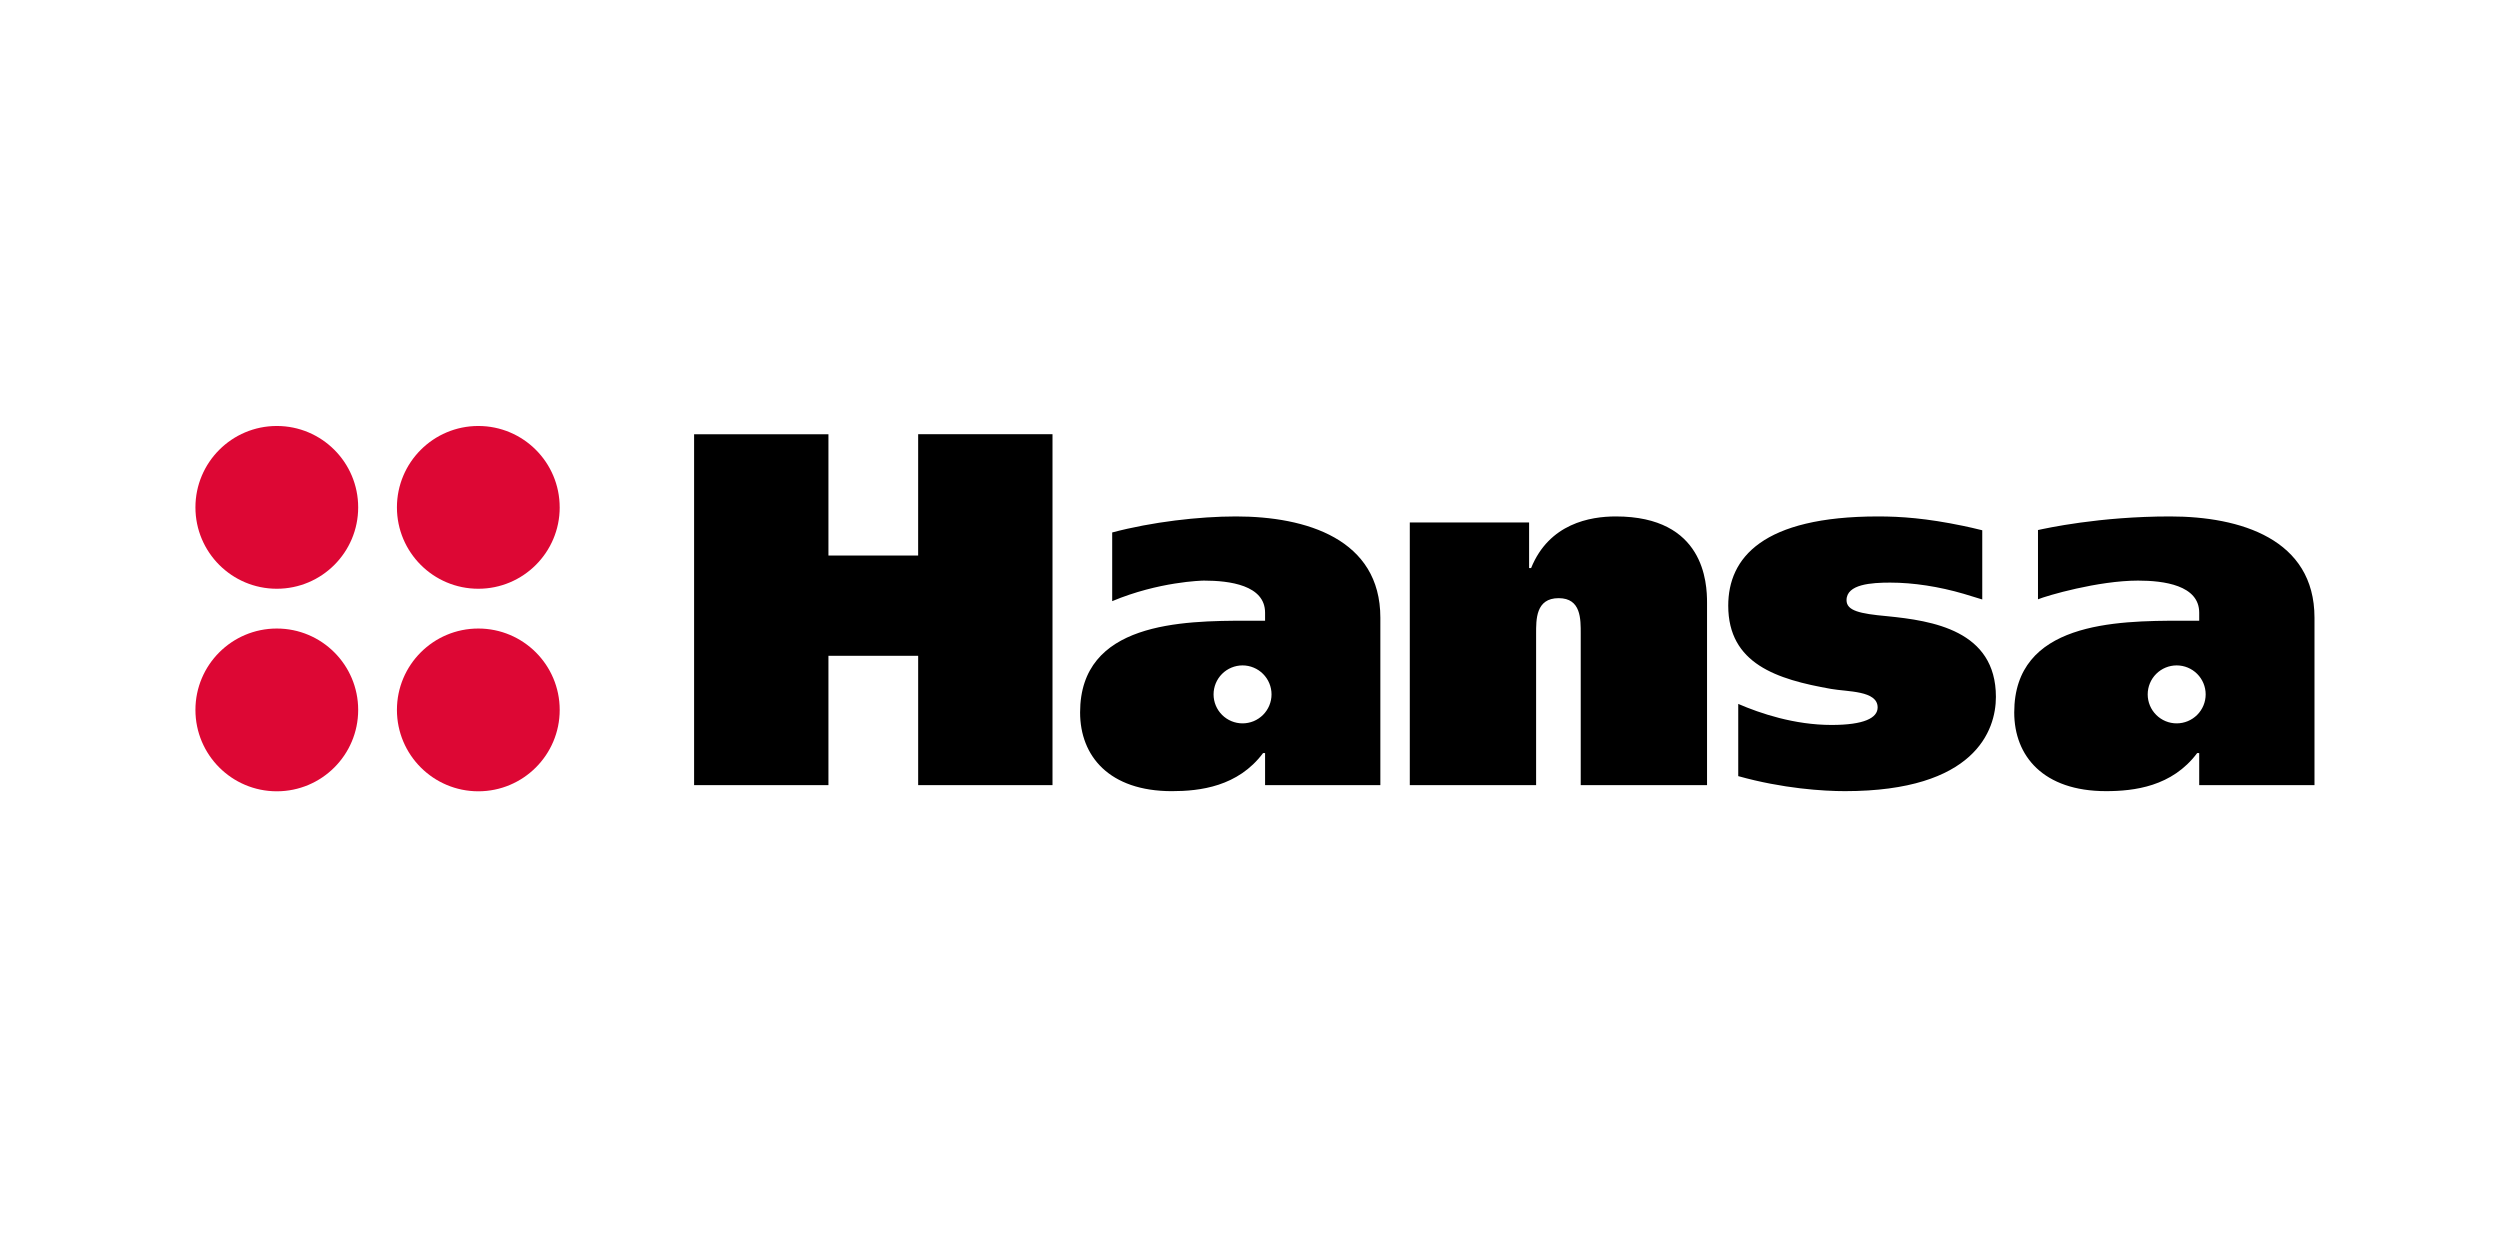
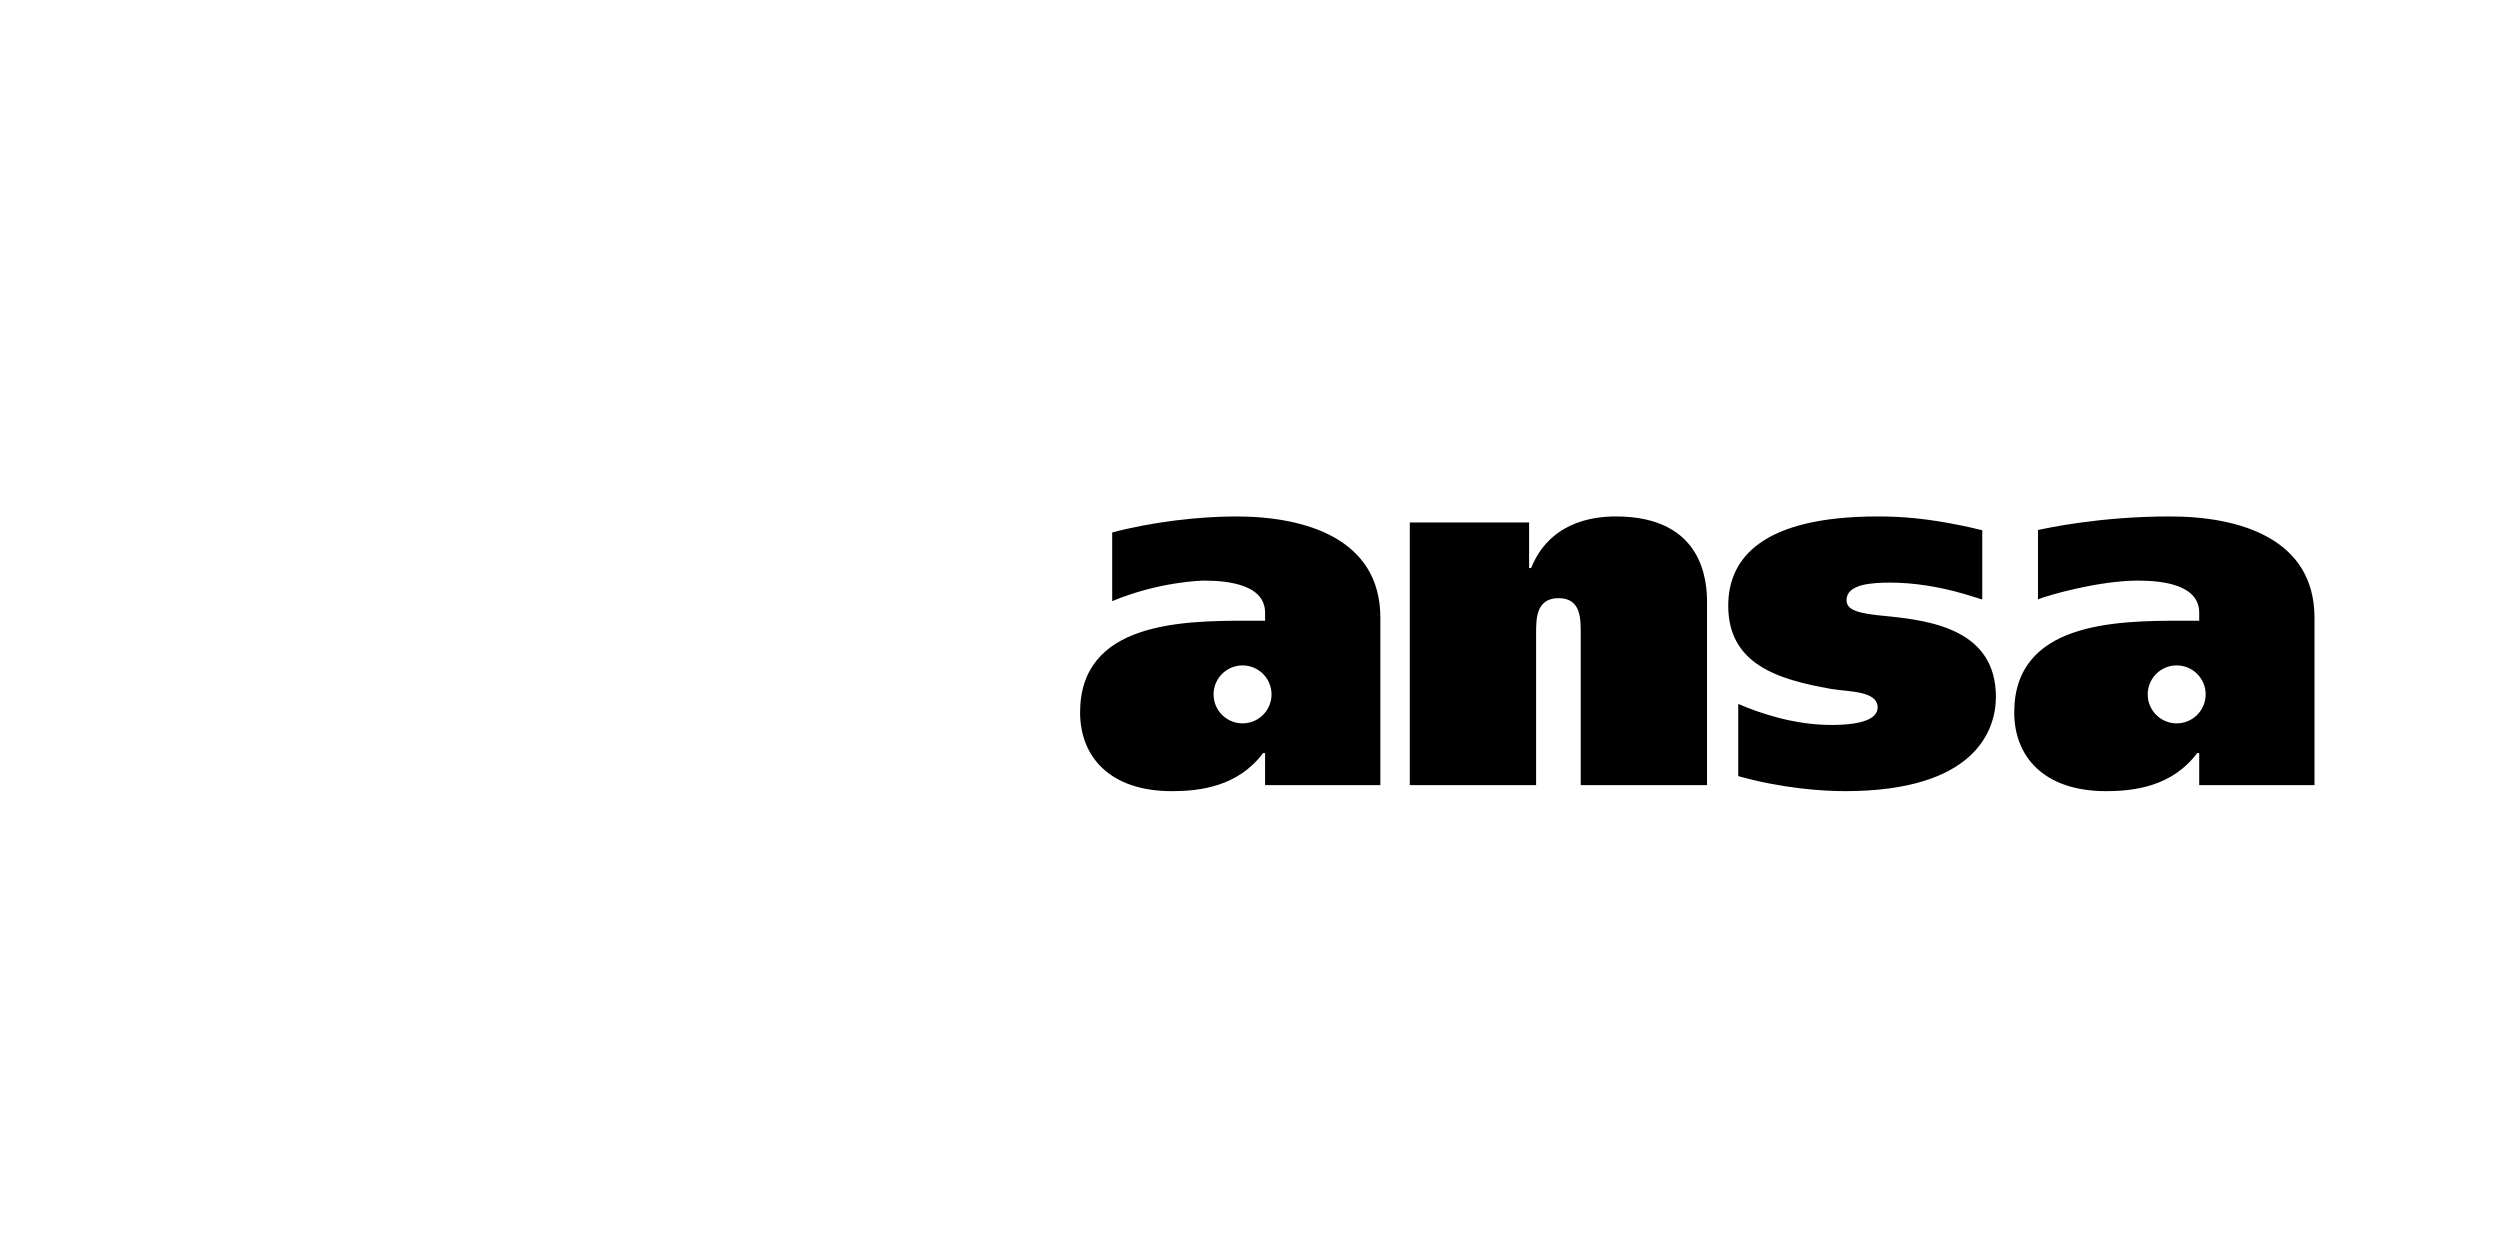
<svg xmlns="http://www.w3.org/2000/svg" xmlns:ns1="http://www.serif.com/" width="100%" height="100%" viewBox="0 0 300 150" version="1.1" xml:space="preserve" style="fill-rule:evenodd;clip-rule:evenodd;stroke-linejoin:round;stroke-miterlimit:2;">
  <g id="Слой1">
    </g>
  <g id="Слой2">
    </g>
  <g id="Слой11" ns1:id="Слой1">
    </g>
  <g id="Слой12" ns1:id="Слой1">
    </g>
  <g id="Слой13" ns1:id="Слой1">
    </g>
  <g id="Слой14" ns1:id="Слой1" transform="matrix(0.104,0,0,0.104,20.571,-54.429)">
    <g transform="matrix(22.859,0,0,22.859,27.7,246.513)">
-       <path d="M8.215,37.721C8.215,39.99 6.376,41.829 4.108,41.829C1.839,41.829 0,39.99 0,37.721C0,35.453 1.839,33.613 4.108,33.613C6.376,33.613 8.215,35.453 8.215,37.721ZM18.387,37.721C18.387,39.99 16.547,41.829 14.279,41.829C12.011,41.829 10.171,39.99 10.171,37.721C10.171,35.453 12.011,33.613 14.279,33.613C16.547,33.613 18.386,35.453 18.386,37.721L18.387,37.721ZM8.215,47.945C8.215,50.213 6.376,52.053 4.108,52.053C1.839,52.053 0,50.213 0,47.945C0,45.676 1.839,43.837 4.108,43.837C6.376,43.837 8.215,45.676 8.215,47.945ZM18.387,47.945C18.387,50.213 16.547,52.053 14.279,52.053C12.011,52.053 10.171,50.213 10.171,47.945C10.171,45.676 12.011,43.837 14.279,43.837C16.547,43.837 18.387,45.676 18.387,47.945" style="fill:rgb(221,7,52);" />
-     </g>
+       </g>
    <g transform="matrix(22.859,0,0,22.859,27.7,246.513)">
      <path d="M52.525,38.179C50.652,38.179 48.273,38.457 46.275,38.988L46.275,42.455C48.628,41.469 50.804,41.418 50.905,41.418C52.196,41.418 53.992,41.646 53.992,43.038L53.992,43.442L53.106,43.442C49.767,43.442 44.655,43.518 44.655,48.073C44.655,50.274 46.123,52.046 49.286,52.046C50.702,52.046 52.626,51.818 53.891,50.123L53.992,50.123L53.992,51.742L59.811,51.742L59.811,43.29C59.811,39.318 56.067,38.179 52.525,38.179ZM52.855,48.624C52.467,48.624 52.095,48.47 51.821,48.196C51.546,47.922 51.392,47.55 51.392,47.162C51.392,46.774 51.546,46.402 51.82,46.127C52.094,45.853 52.467,45.699 52.854,45.698C53.047,45.698 53.237,45.736 53.414,45.81C53.592,45.883 53.753,45.991 53.889,46.127C54.025,46.263 54.133,46.424 54.206,46.601C54.28,46.779 54.318,46.969 54.318,47.161C54.318,47.353 54.28,47.543 54.206,47.721C54.133,47.898 54.025,48.06 53.889,48.196C53.754,48.331 53.592,48.439 53.415,48.513C53.237,48.586 53.047,48.624 52.855,48.624ZM67.319,40.786L67.42,40.786C68.331,38.533 70.406,38.179 71.696,38.179C76.175,38.179 76.301,41.545 76.301,42.531L76.301,51.741L69.925,51.741L69.925,44.1C69.925,43.367 69.95,42.304 68.811,42.304C67.648,42.304 67.673,43.392 67.673,44.1L67.673,51.741L61.297,51.741L61.297,38.483L67.319,38.483L67.319,40.786ZM77.876,47.642C78.99,48.123 80.71,48.704 82.583,48.704C84.228,48.704 84.912,48.351 84.912,47.82C84.912,46.959 83.393,47.035 82.557,46.884C79.825,46.403 77.371,45.618 77.371,42.683C77.371,40.279 79.091,38.179 84.936,38.179C86.076,38.179 87.372,38.268 89.234,38.656C89.357,38.681 89.947,38.811 90.193,38.877L90.193,42.37C89.566,42.178 89.412,42.131 89.259,42.085C88.008,41.719 86.716,41.519 85.544,41.519C84.608,41.519 83.342,41.595 83.342,42.405C83.342,42.937 84,43.088 85.392,43.214C87.669,43.442 90.882,43.923 90.882,47.288C90.882,48.984 89.819,52.045 83.266,52.045C82.178,52.045 80.129,51.919 77.876,51.287L77.876,47.642ZM99.676,38.179C96.089,38.179 93.405,38.78 93.006,38.865L93.006,42.362C93.448,42.179 96.039,41.418 98.057,41.418C99.347,41.418 101.144,41.646 101.144,43.037L101.144,43.442L100.258,43.442C96.919,43.442 91.807,43.518 91.807,48.073C91.807,50.274 93.275,52.045 96.438,52.045C97.854,52.045 99.777,51.818 101.042,50.122L101.144,50.122L101.144,51.741L106.963,51.741L106.963,43.29C106.963,39.318 103.22,38.179 99.676,38.179ZM100.007,48.624C99.815,48.624 99.625,48.587 99.447,48.513C99.27,48.44 99.108,48.332 98.973,48.196C98.698,47.922 98.544,47.55 98.544,47.162C98.544,46.774 98.698,46.401 98.972,46.127C99.246,45.853 99.618,45.698 100.006,45.698C100.394,45.698 100.767,45.852 101.041,46.126C101.316,46.401 101.47,46.773 101.47,47.161C101.47,47.549 101.316,47.921 101.042,48.195C100.767,48.47 100.395,48.624 100.007,48.624Z" />
    </g>
    <g transform="matrix(22.859,0,0,22.859,27.7,246.513)">
-       <path d="M36.481,34.029L43.262,34.029L43.262,51.741L36.481,51.741L36.481,45.213L31.952,45.213L31.952,51.741L25.171,51.741L25.171,34.03L31.952,34.03L31.952,40.153L36.48,40.153L36.481,34.029Z" />
-     </g>
+       </g>
  </g>
</svg>